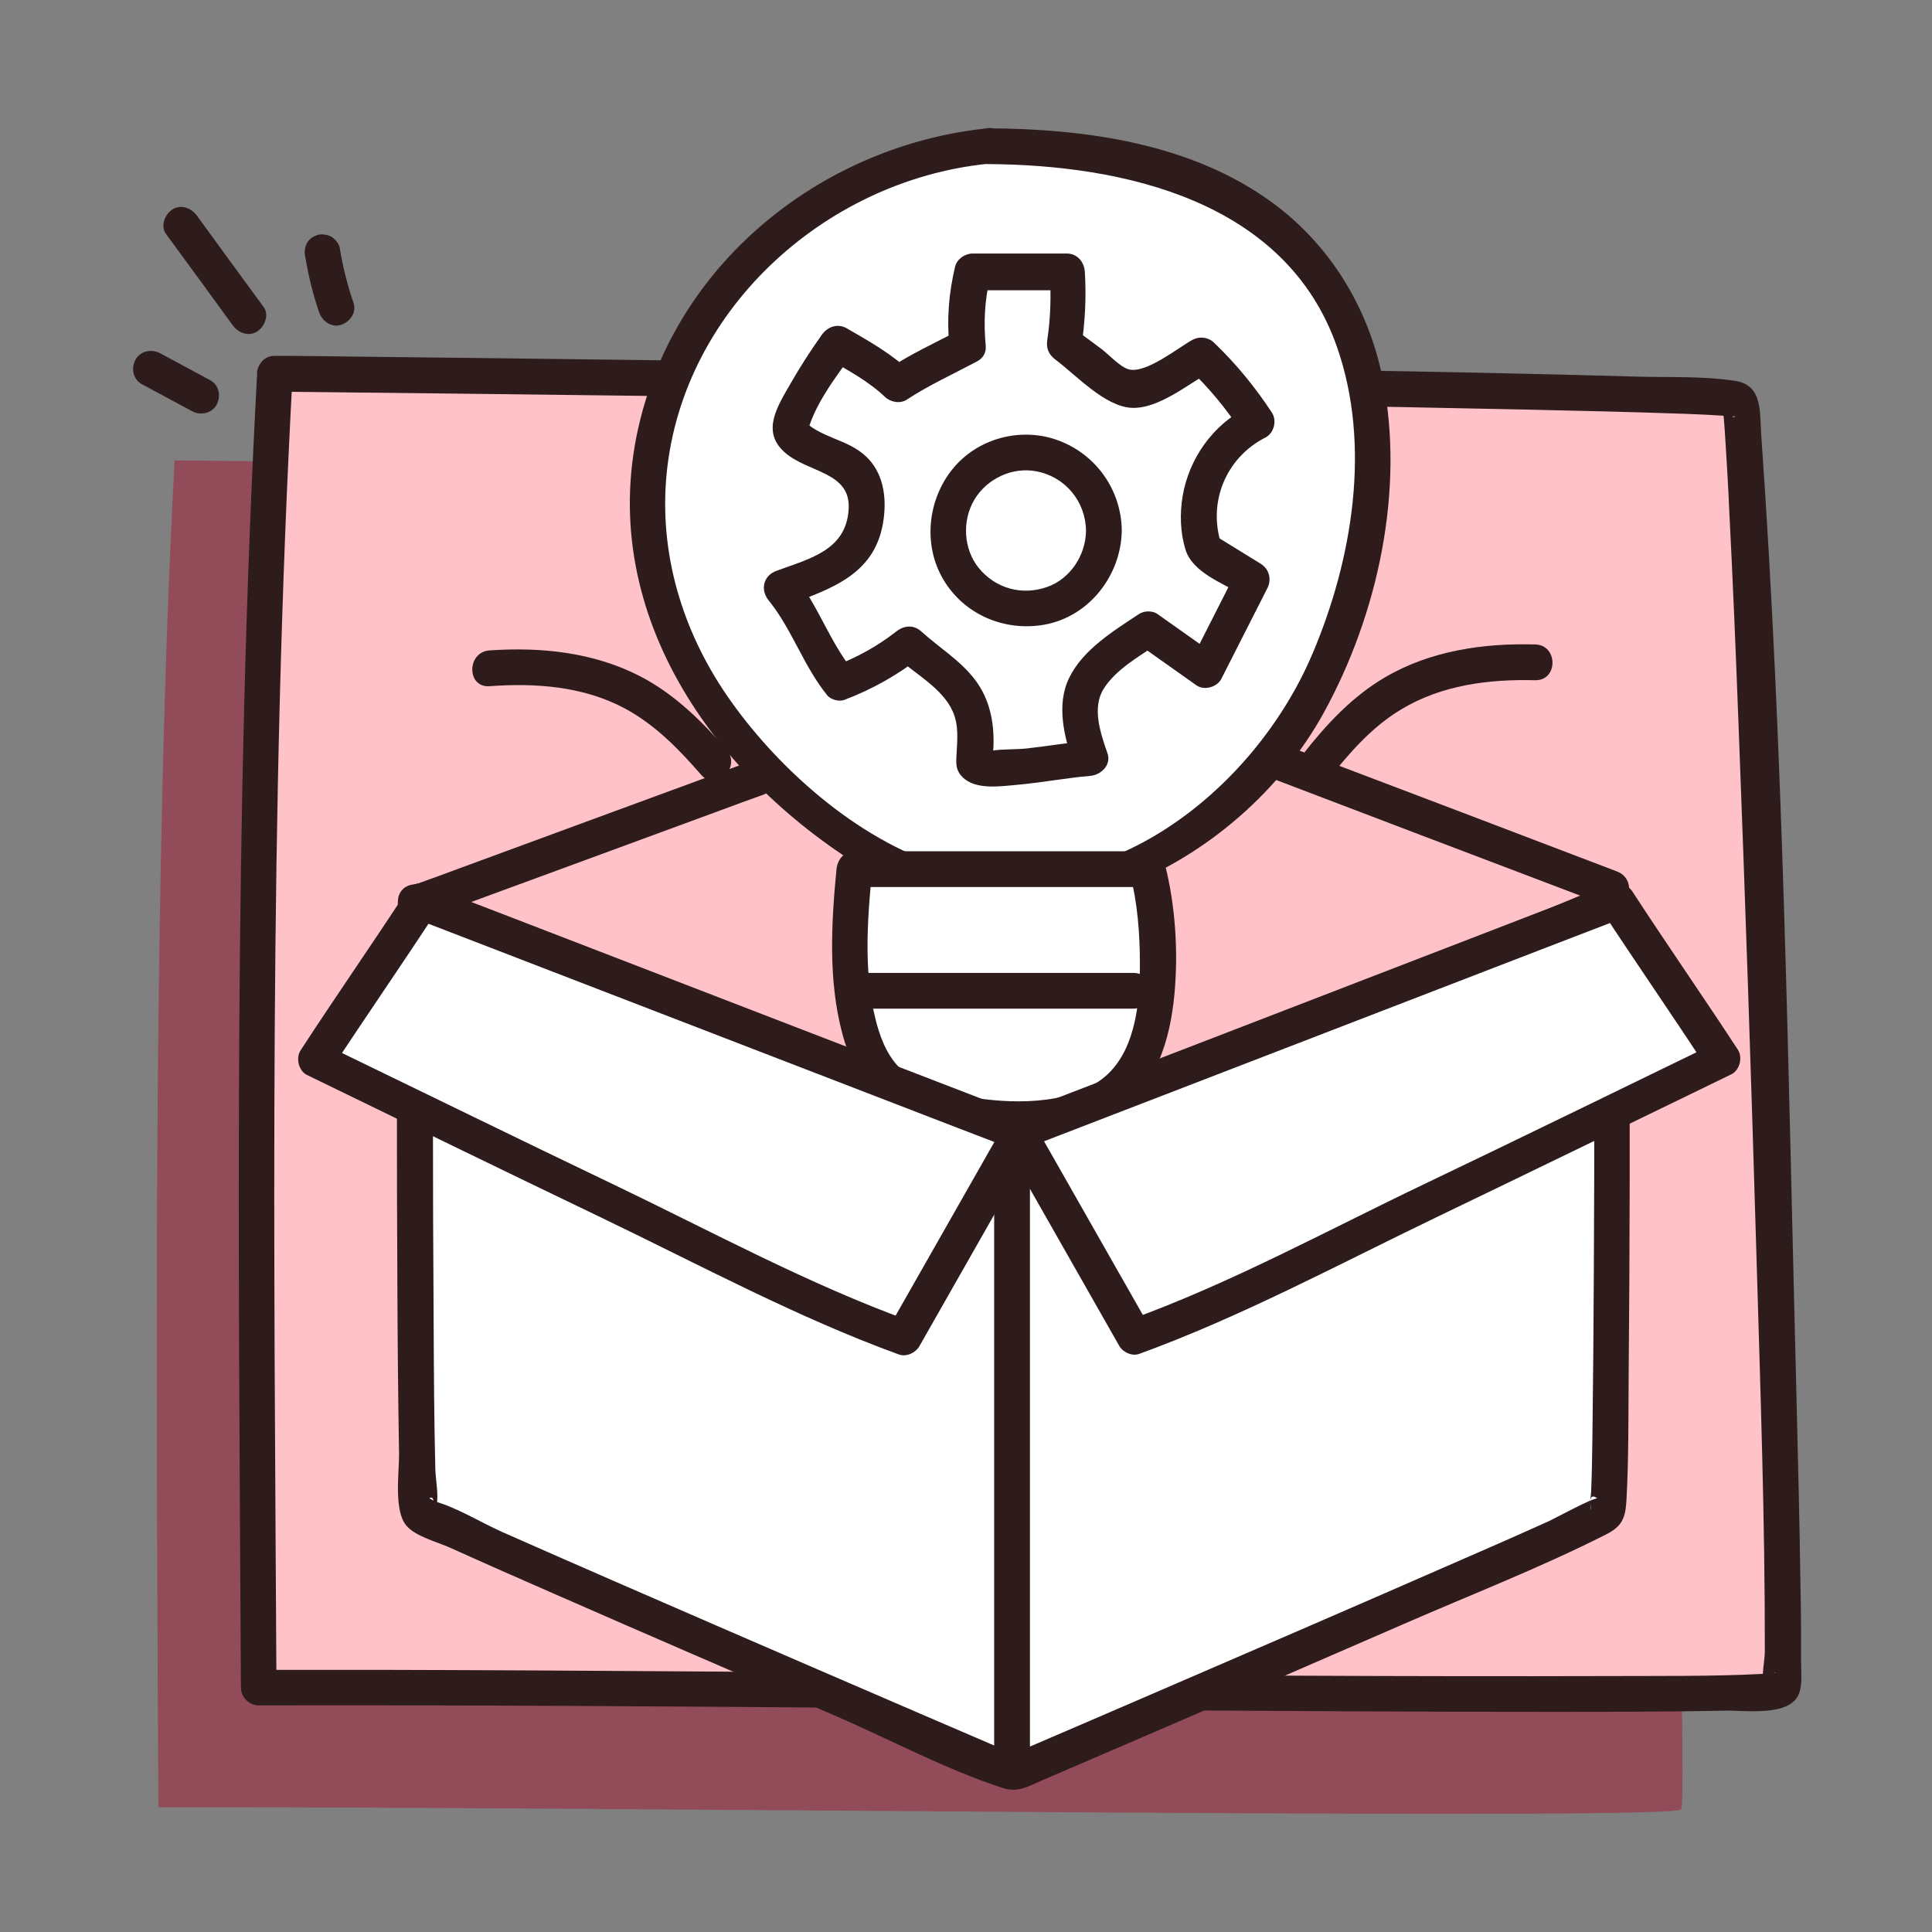
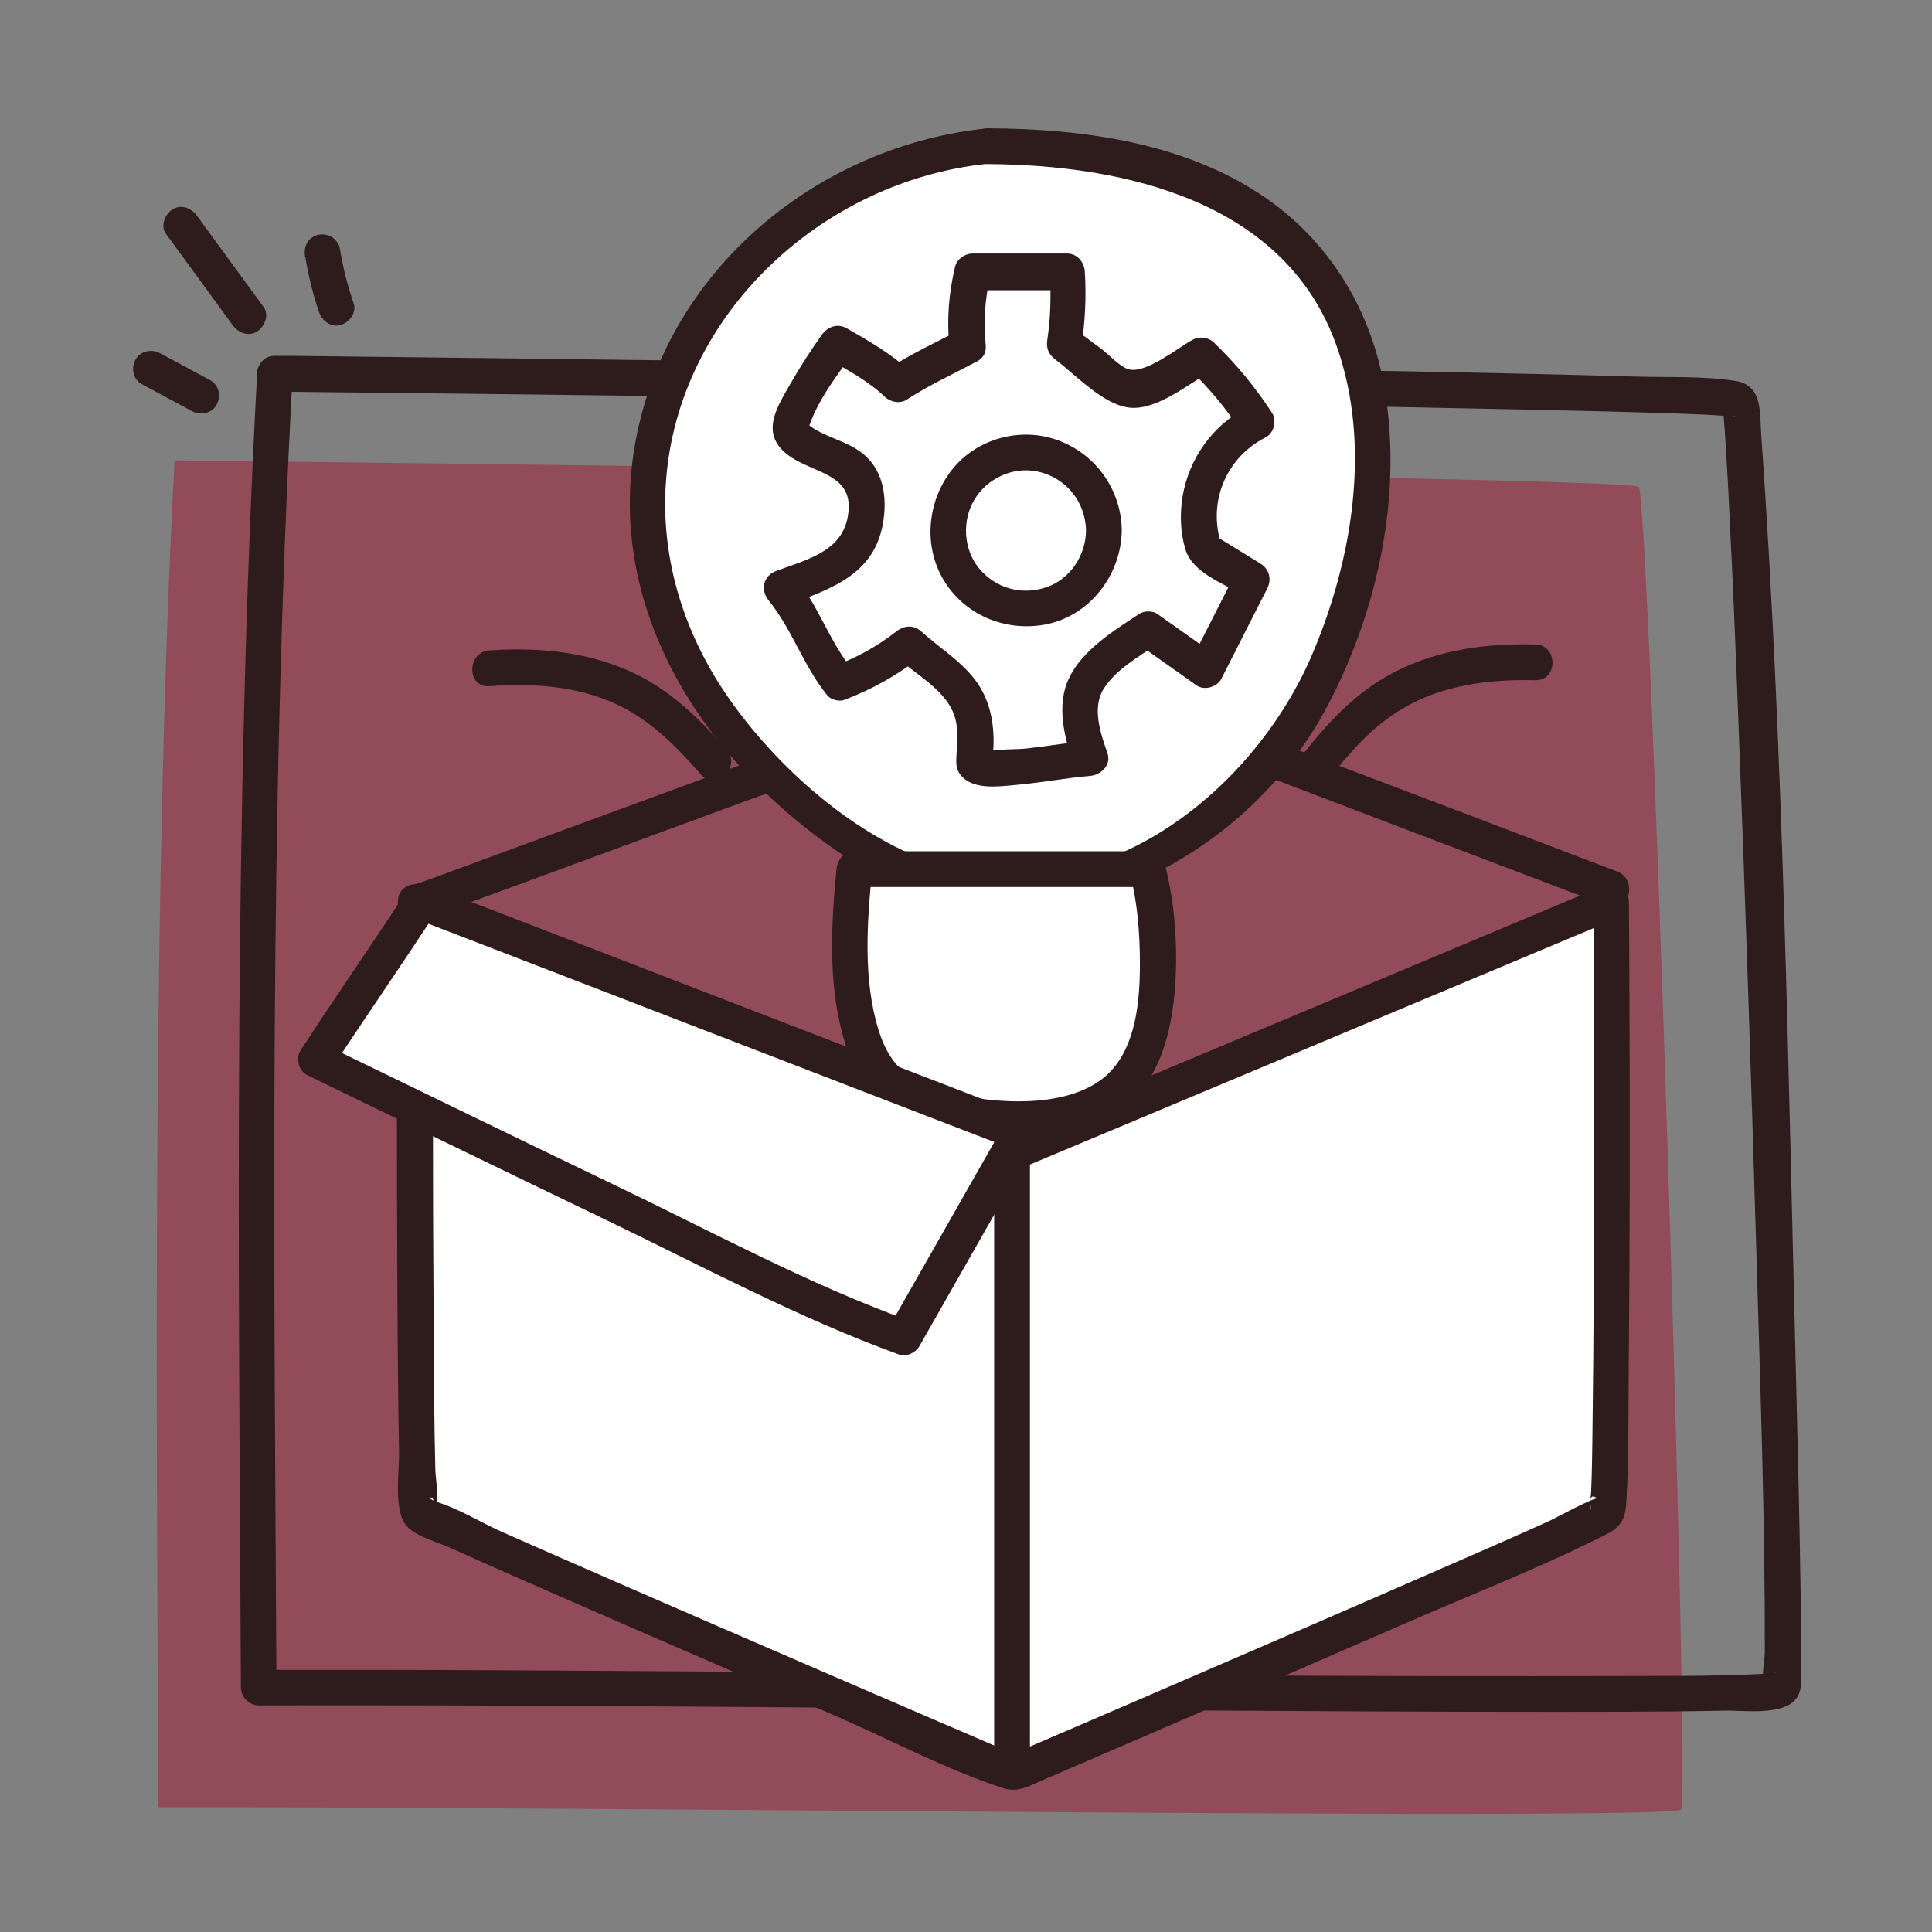
<svg xmlns="http://www.w3.org/2000/svg" width="81" height="81" viewBox="0 0 81 81" fill="none">
  <rect x="0" y="0" width="81" height="81" fill="#808080" stroke="none" />
  <path d="M7.32 19.301C6.4 36.471 6.55 58.191 6.64 75.771C24.45 75.731 69.98 76.341 70.48 75.861C70.88 75.481 69.16 20.771 68.7 20.411C68.14 19.971 7.31 19.301 7.31 19.301H7.32Z" fill="#924B58" />
-   <path d="M11.531 15.809C10.611 32.519 10.761 53.639 10.851 70.749C28.661 70.709 74.191 71.299 74.691 70.839C75.091 70.469 73.371 17.239 72.911 16.889C72.351 16.459 11.521 15.809 11.521 15.809H11.531Z" fill="#FFC2C8" />
  <path d="M10.781 15.649C9.791 33.989 10.001 52.389 10.101 70.749C10.101 71.149 10.441 71.499 10.851 71.499C28.441 71.459 46.041 71.749 63.631 71.769C66.531 71.769 69.431 71.779 72.331 71.719C73.171 71.699 75.101 71.999 75.441 70.959C75.581 70.539 75.501 69.949 75.511 69.519C75.511 68.609 75.511 67.709 75.491 66.799C75.451 63.959 75.381 61.109 75.311 58.269C74.971 44.939 74.781 31.539 73.841 18.239C73.771 17.279 73.911 16.149 72.751 15.969C71.401 15.759 69.961 15.829 68.601 15.789C62.231 15.609 55.851 15.509 49.471 15.409C37.051 15.219 24.641 15.059 12.221 14.919C11.991 14.919 11.761 14.919 11.531 14.919C10.561 14.909 10.561 16.409 11.531 16.419C21.941 16.529 32.351 16.659 42.771 16.809C49.791 16.909 56.821 17.019 63.841 17.169C66.101 17.219 68.371 17.269 70.631 17.349C71.221 17.369 71.821 17.399 72.411 17.439C72.491 17.439 72.601 17.479 72.671 17.459C72.861 17.419 72.621 17.539 72.641 17.459C72.641 17.479 72.771 16.999 72.211 16.989C72.211 16.989 72.241 17.129 72.241 17.139C72.261 17.109 72.221 17.019 72.241 17.239C72.251 17.339 72.261 17.439 72.271 17.539C72.301 17.869 72.321 18.199 72.341 18.519C72.401 19.489 72.461 20.459 72.501 21.429C72.651 24.349 72.771 27.259 72.881 30.179C73.171 37.679 73.421 45.179 73.641 52.679C73.801 58.199 74.001 63.729 73.991 69.259C73.991 69.589 73.821 70.379 73.961 70.689C73.941 70.629 74.371 70.109 74.371 70.149C74.371 70.109 74.561 70.149 74.311 70.149C74.171 70.149 74.021 70.169 73.881 70.179C71.761 70.289 69.621 70.259 67.501 70.269C50.291 70.319 33.081 70.049 15.871 70.009C14.191 70.009 12.521 70.009 10.841 70.009L11.591 70.759C11.491 52.399 11.271 33.999 12.271 15.659C12.321 14.699 10.821 14.699 10.771 15.659L10.781 15.649Z" fill="#2D1C1B" />
  <path d="M5.951 16.109C6.651 16.489 7.351 16.859 8.051 17.239C8.401 17.429 8.881 17.339 9.081 16.969C9.281 16.599 9.181 16.139 8.811 15.939C8.111 15.559 7.411 15.189 6.711 14.809C6.361 14.619 5.881 14.709 5.681 15.079C5.481 15.449 5.581 15.909 5.951 16.109Z" fill="#2D1C1B" />
  <path d="M6.961 9.809C7.891 11.079 8.821 12.349 9.751 13.629C9.981 13.949 10.411 14.129 10.781 13.899C11.091 13.699 11.301 13.209 11.051 12.869C10.121 11.599 9.191 10.329 8.261 9.049C8.031 8.729 7.601 8.549 7.231 8.779C6.921 8.979 6.711 9.469 6.961 9.809Z" fill="#2D1C1B" />
  <path d="M12.801 10.779C12.931 11.569 13.121 12.339 13.381 13.099C13.511 13.469 13.901 13.749 14.301 13.619C14.671 13.499 14.961 13.099 14.821 12.699C14.561 11.949 14.371 11.169 14.241 10.379C14.211 10.209 14.041 10.019 13.901 9.929C13.741 9.839 13.501 9.799 13.321 9.849C13.141 9.899 12.961 10.019 12.871 10.189C12.771 10.379 12.761 10.559 12.791 10.769L12.801 10.779Z" fill="#2D1C1B" />
  <path d="M41.401 6.129C27.791 7.409 19.701 25.589 36.941 35.969C41.401 38.659 48.141 38.269 53.741 31.209C57.831 26.049 63.421 6.119 41.401 6.129Z" fill="white" />
  <path d="M41.401 5.379C34.611 6.079 28.541 10.829 26.851 17.559C24.841 25.529 29.921 32.699 36.561 36.619C43.201 40.539 51.911 36.409 55.501 29.879C57.771 25.749 58.901 20.549 57.971 15.879C57.381 12.929 55.791 10.299 53.361 8.509C49.961 6.009 45.521 5.399 41.401 5.379C40.431 5.379 40.431 6.879 41.401 6.879C47.171 6.909 53.921 8.449 56.051 14.539C57.501 18.669 56.701 23.459 55.031 27.399C52.611 33.119 46.301 38.159 39.841 36.399C36.241 35.419 32.781 32.409 30.651 29.409C28.731 26.719 27.681 23.509 27.921 20.189C28.431 13.139 34.511 7.579 41.391 6.869C42.341 6.769 42.351 5.269 41.391 5.369L41.401 5.379Z" fill="#2D1C1B" />
  <path d="M48.101 36.439C48.401 37.599 49.421 43.819 46.641 45.839C44.481 47.399 39.941 47.149 37.641 45.679C35.341 44.209 35.511 39.479 35.811 36.439H48.101Z" fill="white" />
  <path d="M47.381 36.639C47.691 37.859 47.791 39.149 47.791 40.399C47.791 41.919 47.641 43.849 46.491 44.989C45.151 46.299 42.661 46.299 40.951 46.039C39.981 45.889 39.001 45.619 38.151 45.109C37.461 44.689 37.081 43.959 36.841 43.209C36.171 41.059 36.351 38.649 36.571 36.439L35.821 37.189H48.111C49.081 37.189 49.081 35.689 48.111 35.689H35.821C35.391 35.689 35.111 36.039 35.071 36.439C34.851 38.699 34.721 41.099 35.311 43.319C35.571 44.309 36.031 45.309 36.821 45.989C37.611 46.669 38.701 47.069 39.721 47.319C41.931 47.849 44.651 47.889 46.681 46.709C48.471 45.669 49.061 43.589 49.241 41.659C49.401 39.889 49.281 37.969 48.841 36.239C48.601 35.309 47.151 35.699 47.391 36.639H47.381Z" fill="#2D1C1B" />
-   <path d="M36.221 42.289C39.981 42.289 43.751 42.289 47.511 42.289C48.481 42.289 48.481 40.789 47.511 40.789C43.751 40.789 39.981 40.789 36.221 40.789C35.251 40.789 35.251 42.289 36.221 42.289Z" fill="#2D1C1B" />
  <path d="M40.581 14.529C40.451 13.489 40.531 12.429 40.791 11.419H44.761C44.841 12.419 44.801 13.439 44.641 14.429C45.341 14.949 46.041 15.469 46.741 15.989C46.991 16.169 47.261 16.369 47.571 16.359C47.791 16.359 47.991 16.249 48.191 16.139C48.931 15.739 49.671 15.329 50.411 14.929C51.291 15.759 52.071 16.699 52.721 17.719C50.791 18.609 49.771 21.109 50.541 23.089L52.521 24.309C51.881 25.579 51.231 26.839 50.591 28.109C49.781 27.539 48.971 26.959 48.161 26.389C47.261 26.989 46.341 27.599 45.681 28.459C45.021 29.319 45.371 30.789 45.731 31.809C44.341 31.909 40.431 32.709 40.871 31.809C41.191 28.849 39.751 28.539 38.101 27.019C37.241 27.719 36.261 28.269 35.221 28.639C34.401 27.689 33.591 25.609 32.771 24.669C33.981 24.219 35.731 23.759 36.121 22.529C36.501 21.319 36.531 19.959 35.351 19.389C34.481 18.979 33.851 18.979 33.091 18.089C33.271 17.009 35.121 14.409 35.121 14.409C35.121 14.409 37.061 15.519 37.641 16.109C37.921 15.909 40.581 14.509 40.581 14.509V14.529Z" fill="white" />
  <path d="M41.331 14.529C41.231 13.539 41.281 12.589 41.511 11.619L40.791 12.169H44.761C44.511 11.909 44.261 11.659 44.011 11.409C44.071 12.359 44.051 13.289 43.911 14.229C43.851 14.599 43.961 14.859 44.251 15.079C45.111 15.719 46.321 17.049 47.451 17.099C48.581 17.149 49.831 16.089 50.761 15.579L49.851 15.459C50.681 16.259 51.411 17.129 52.041 18.099L52.311 17.069C50.861 17.799 49.851 19.209 49.581 20.809C49.461 21.539 49.481 22.319 49.701 23.039C50.001 24.019 51.301 24.459 52.121 24.959L51.851 23.929C51.211 25.199 50.561 26.459 49.921 27.729L50.951 27.459C50.141 26.889 49.331 26.309 48.521 25.739C48.321 25.599 47.971 25.599 47.761 25.739C46.701 26.439 45.391 27.239 44.821 28.429C44.281 29.539 44.611 30.899 45.001 31.999L45.721 31.049C44.831 31.129 43.941 31.279 43.051 31.379C42.581 31.429 42.081 31.399 41.611 31.469C41.651 31.469 41.241 31.459 41.261 31.429C41.481 32.079 41.601 32.199 41.611 31.799C41.631 31.629 41.641 31.469 41.651 31.299C41.691 30.289 41.491 29.299 40.871 28.489C40.251 27.679 39.371 27.149 38.631 26.479C38.301 26.179 37.901 26.219 37.571 26.479C36.791 27.089 35.941 27.559 35.021 27.909L35.751 28.099C34.771 26.889 34.291 25.349 33.301 24.129L32.971 25.379C34.921 24.669 36.761 24.049 37.051 21.729C37.171 20.799 37.021 19.809 36.311 19.139C35.521 18.389 34.381 18.379 33.621 17.559L33.811 18.289C34.081 17.029 35.031 15.829 35.771 14.789L34.741 15.059C35.551 15.519 36.431 15.999 37.101 16.639C37.331 16.859 37.731 16.939 38.011 16.759C38.941 16.149 39.971 15.679 40.951 15.159C41.811 14.709 41.051 13.419 40.191 13.859C39.211 14.369 38.171 14.849 37.251 15.459L38.161 15.579C37.391 14.839 36.411 14.289 35.491 13.759C35.111 13.549 34.701 13.699 34.461 14.029C33.991 14.689 33.551 15.369 33.151 16.069C32.601 17.029 31.911 18.069 32.881 18.949C33.851 19.829 35.661 19.759 35.581 21.329C35.491 23.069 33.951 23.419 32.561 23.929C32.001 24.129 31.861 24.729 32.231 25.179C33.211 26.389 33.691 27.929 34.681 29.149C34.831 29.339 35.191 29.429 35.411 29.339C36.591 28.889 37.631 28.299 38.621 27.529H37.561C38.321 28.219 39.511 28.849 39.941 29.819C40.211 30.419 40.131 31.039 40.101 31.669C40.081 32.039 40.071 32.299 40.361 32.589C40.901 33.119 41.921 32.969 42.591 32.909C43.631 32.819 44.661 32.619 45.711 32.529C46.161 32.489 46.601 32.079 46.431 31.579C46.141 30.749 45.771 29.679 46.271 28.879C46.771 28.079 47.741 27.529 48.501 27.019H47.741C48.551 27.589 49.361 28.169 50.171 28.739C50.491 28.959 51.021 28.809 51.201 28.469C51.841 27.199 52.491 25.939 53.131 24.669C53.321 24.299 53.221 23.869 52.861 23.639L50.881 22.419L51.221 22.869C50.611 21.099 51.381 19.189 53.061 18.339C53.411 18.159 53.541 17.639 53.331 17.309C52.631 16.239 51.831 15.259 50.901 14.369C50.651 14.129 50.291 14.089 49.991 14.249C49.381 14.589 48.061 15.659 47.341 15.489C46.981 15.409 46.481 14.859 46.191 14.639C45.791 14.339 45.391 14.049 44.991 13.749L45.331 14.599C45.491 13.519 45.551 12.459 45.481 11.379C45.451 10.979 45.161 10.629 44.731 10.629H40.761C40.441 10.639 40.111 10.869 40.041 11.189C39.781 12.279 39.691 13.369 39.801 14.499C39.901 15.449 41.401 15.459 41.301 14.499L41.331 14.529Z" fill="#2D1C1B" />
  <path d="M43.011 25.519C44.817 25.519 46.281 24.055 46.281 22.249C46.281 20.443 44.817 18.979 43.011 18.979C41.205 18.979 39.741 20.443 39.741 22.249C39.741 24.055 41.205 25.519 43.011 25.519Z" fill="white" />
  <path d="M45.531 22.249C45.521 23.279 44.871 24.269 43.901 24.609C42.851 24.979 41.741 24.679 41.031 23.809C40.401 23.029 40.321 21.839 40.851 20.949C41.381 20.059 42.451 19.569 43.441 19.759C44.671 19.989 45.511 21.029 45.531 22.239C45.541 23.199 47.041 23.209 47.031 22.239C47.011 20.549 45.961 19.059 44.381 18.469C42.801 17.879 40.981 18.379 39.941 19.659C38.901 20.939 38.681 22.829 39.551 24.299C40.421 25.769 42.121 26.489 43.791 26.189C45.671 25.849 47.001 24.119 47.031 22.249C47.041 21.279 45.541 21.279 45.531 22.249Z" fill="#2D1C1B" />
  <path d="M42.431 48.329L67.571 37.779C67.651 46.039 67.601 63.189 67.411 63.429C67.191 63.709 42.501 74.319 42.501 74.319C42.501 74.319 17.811 63.709 17.591 63.429C17.411 63.189 17.361 46.039 17.431 37.779L42.421 48.329H42.431Z" fill="white" />
  <path d="M42.621 49.059C49.961 45.979 57.311 42.899 64.651 39.819L67.751 38.519L66.801 37.799C66.851 43.019 66.851 48.249 66.821 53.479C66.811 55.769 66.791 58.059 66.761 60.349C66.751 61.059 66.741 61.769 66.711 62.479C66.711 62.669 66.651 62.909 66.681 63.099C66.811 63.799 66.431 62.389 66.971 62.829C66.861 62.749 65.111 63.699 64.951 63.769C63.491 64.429 62.021 65.069 60.551 65.709C56.781 67.359 53.011 68.989 49.231 70.619C46.851 71.649 44.481 72.669 42.101 73.689H42.861C37.161 71.239 31.461 68.779 25.771 66.299C24.191 65.609 22.611 64.919 21.031 64.219C20.141 63.819 19.181 63.219 18.241 62.949C18.221 62.949 18.011 62.809 18.001 62.819C18.291 62.589 18.171 63.689 18.301 63.129C18.401 62.679 18.261 62.039 18.251 61.579C18.201 59.539 18.191 57.489 18.181 55.449C18.141 49.569 18.141 43.679 18.181 37.799L17.051 38.449C24.341 41.529 31.631 44.599 38.921 47.679C39.961 48.119 41.001 48.559 42.041 48.999C42.921 49.369 43.681 48.079 42.801 47.699C35.511 44.619 28.221 41.549 20.931 38.469C19.891 38.029 18.851 37.589 17.811 37.149C17.301 36.939 16.691 37.169 16.681 37.799C16.631 43.229 16.631 48.659 16.661 54.099C16.671 56.379 16.691 58.669 16.731 60.949C16.741 61.709 16.491 63.349 17.051 63.979C17.451 64.429 18.341 64.649 18.871 64.889C20.331 65.549 21.791 66.189 23.251 66.829C27.151 68.539 31.061 70.229 34.981 71.919C37.301 72.919 39.651 74.189 42.061 74.969C42.691 75.169 43.141 74.879 43.721 74.629C44.961 74.099 46.201 73.559 47.441 73.029C51.251 71.389 55.061 69.739 58.871 68.079C61.691 66.849 64.601 65.719 67.341 64.329C68.011 63.989 68.151 63.639 68.191 62.879C68.281 61.209 68.271 59.519 68.281 57.849C68.331 52.339 68.341 46.819 68.311 41.309C68.311 40.139 68.301 38.979 68.291 37.809C68.291 37.379 67.801 36.889 67.341 37.089C60.001 40.169 52.651 43.249 45.311 46.329L42.211 47.629C41.331 47.999 41.721 49.449 42.611 49.079L42.621 49.059Z" fill="#2D1C1B" />
  <path d="M43.181 73.899V48.339C43.181 47.369 41.681 47.369 41.681 48.339V73.899C41.681 74.869 43.181 74.869 43.181 73.899Z" fill="#2D1C1B" />
  <path d="M17.671 37.789C16.671 39.319 14.251 42.879 13.251 44.419C16.231 45.869 34.781 54.949 37.891 56.059L42.771 47.479L17.671 37.799V37.789Z" fill="white" />
  <path d="M17.021 37.409C15.571 39.629 14.051 41.809 12.601 44.039C12.391 44.359 12.521 44.899 12.871 45.069C17.001 47.079 21.131 49.089 25.271 51.079C29.411 53.069 33.431 55.239 37.691 56.789C38.001 56.899 38.381 56.719 38.541 56.449C40.171 53.589 41.791 50.729 43.421 47.869C43.681 47.419 43.421 46.939 42.971 46.769C35.661 43.949 28.351 41.129 21.041 38.309C19.981 37.899 18.931 37.499 17.871 37.089C16.971 36.739 16.581 38.189 17.471 38.539C24.781 41.359 32.091 44.179 39.401 46.999C40.461 47.409 41.511 47.809 42.571 48.219L42.121 47.119C40.491 49.979 38.871 52.839 37.241 55.699L38.091 55.359C33.871 53.829 29.811 51.619 25.761 49.679C21.711 47.739 17.671 45.759 13.621 43.799L13.891 44.829C15.341 42.609 16.861 40.429 18.311 38.199C18.841 37.389 17.541 36.639 17.011 37.439L17.021 37.409Z" fill="#2D1C1B" />
-   <path d="M67.801 37.789C68.801 39.319 71.221 42.879 72.221 44.419C69.241 45.869 50.691 54.949 47.581 56.059L42.701 47.479L67.801 37.799V37.789Z" fill="white" />
-   <path d="M67.151 38.169C68.601 40.389 70.121 42.569 71.571 44.799L71.841 43.769C67.801 45.729 63.761 47.709 59.701 49.649C55.641 51.589 51.601 53.799 47.371 55.329L48.221 55.669C46.591 52.809 44.971 49.949 43.341 47.089L42.891 48.189C50.201 45.369 57.511 42.549 64.821 39.729C65.881 39.319 66.931 38.919 67.991 38.509C68.881 38.169 68.491 36.719 67.591 37.059C60.281 39.879 52.971 42.699 45.661 45.519C44.601 45.929 43.551 46.329 42.491 46.739C42.041 46.909 41.781 47.389 42.041 47.839C43.671 50.699 45.291 53.559 46.921 56.419C47.071 56.689 47.461 56.879 47.771 56.759C52.031 55.209 56.121 53.009 60.191 51.049C64.261 49.089 68.461 47.049 72.591 45.039C72.941 44.869 73.071 44.329 72.861 44.009C71.411 41.789 69.891 39.609 68.441 37.379C67.911 36.579 66.611 37.329 67.141 38.139L67.151 38.169Z" fill="#2D1C1B" />
  <path d="M17.871 38.509C21.991 36.999 26.111 35.479 30.221 33.969C30.811 33.749 31.411 33.529 32.001 33.319C32.901 32.989 32.511 31.539 31.601 31.869C27.481 33.379 23.361 34.899 19.251 36.409C18.661 36.629 18.061 36.849 17.471 37.059C16.571 37.389 16.961 38.839 17.871 38.509Z" fill="#2D1C1B" />
  <path d="M53.471 32.689C57.541 34.239 61.601 35.789 65.671 37.329C66.251 37.549 66.831 37.769 67.401 37.989C68.301 38.329 68.691 36.879 67.801 36.539C63.731 34.989 59.671 33.439 55.601 31.899C55.021 31.679 54.441 31.459 53.871 31.239C52.971 30.899 52.581 32.349 53.471 32.689Z" fill="#2D1C1B" />
  <path d="M55.681 32.689C56.571 31.569 57.511 30.479 58.751 29.739C60.441 28.719 62.421 28.469 64.361 28.519C65.331 28.539 65.331 27.039 64.361 27.019C62.201 26.959 59.981 27.279 58.081 28.389C56.691 29.199 55.601 30.379 54.621 31.629C54.371 31.949 54.311 32.379 54.621 32.689C54.881 32.949 55.431 33.009 55.681 32.689Z" fill="#2D1C1B" />
  <path d="M30.461 31.429C29.421 30.229 28.271 29.099 26.851 28.359C24.901 27.349 22.691 27.119 20.521 27.269C19.561 27.339 19.561 28.839 20.521 28.769C22.451 28.629 24.451 28.769 26.191 29.699C27.461 30.379 28.461 31.409 29.401 32.489C30.041 33.219 31.091 32.149 30.461 31.429Z" fill="#2D1C1B" />
</svg>